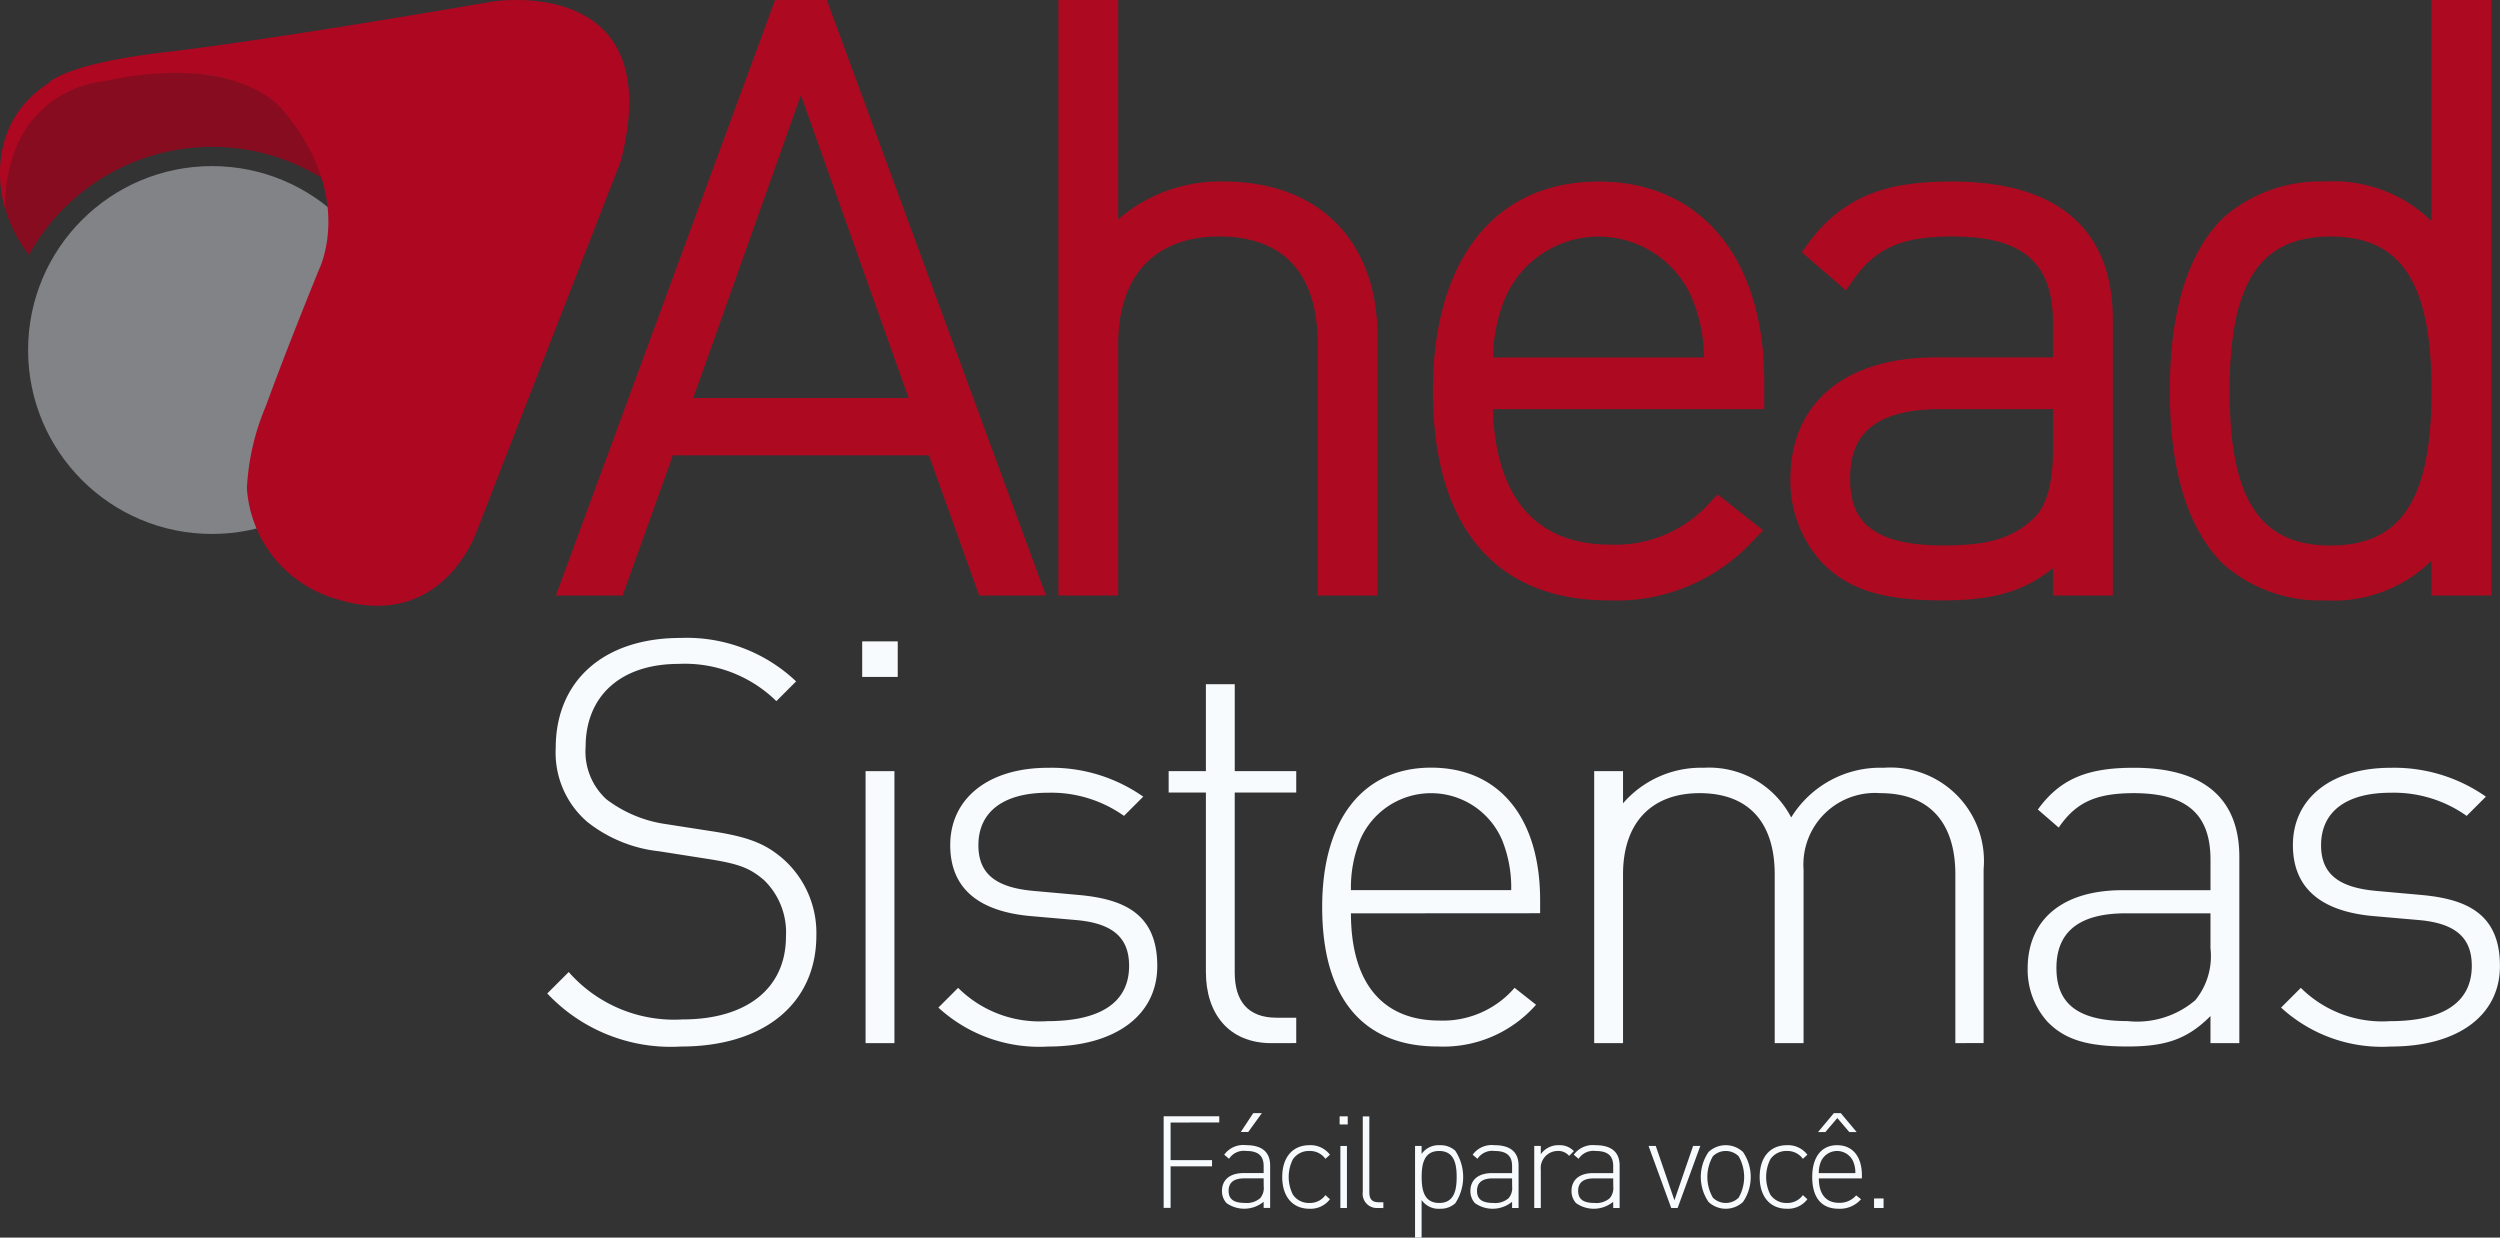
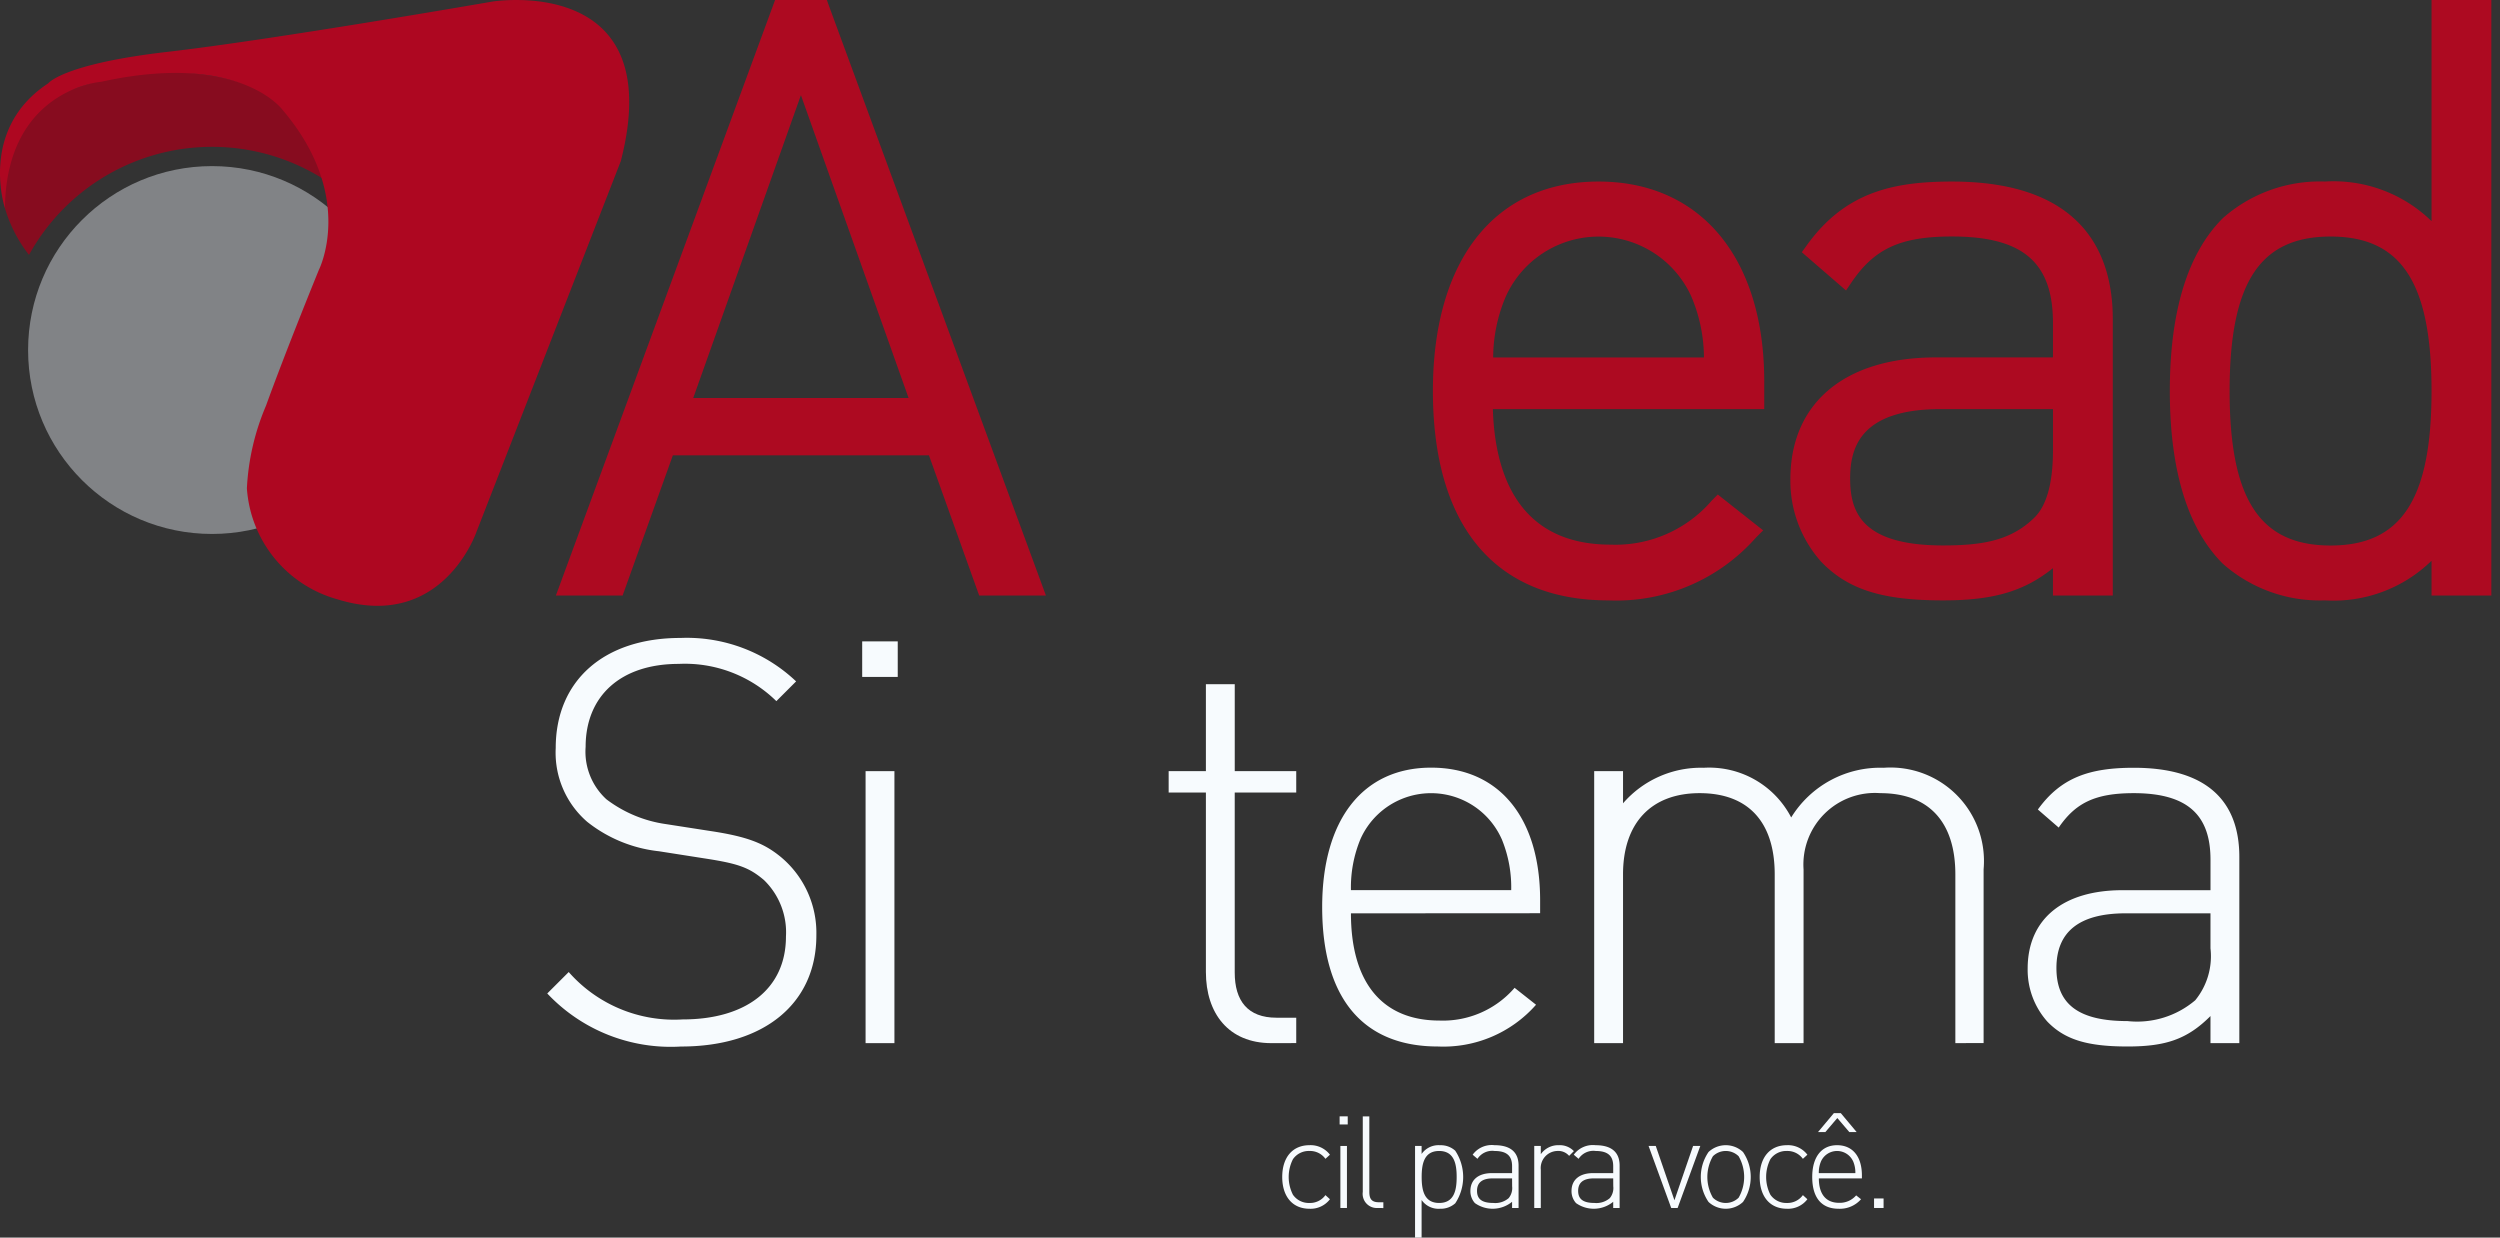
<svg xmlns="http://www.w3.org/2000/svg" width="156" height="77.225" viewBox="0 0 156 77.225">
  <rect x="0" y="0" width="156" height="77.225" fill="#333333" stroke="none" />
  <defs>
    <style>.a{fill:#870c1f;}.b{fill:#f7fbfe;}.c{fill:#ad0a21;}.d{fill:url(#a);}.e{fill:#ae0721;}</style>
    <radialGradient id="a" cx="0.5" cy="0.5" r="0.5" gradientTransform="translate(-6.698 -5.823) rotate(51.144)" gradientUnits="objectBoundingBox">
      <stop offset="0" stop-color="#edeeef" />
      <stop offset="1" stop-color="#818386" />
    </radialGradient>
  </defs>
  <path class="a" d="M75.473,72.651a13.04,13.04,0,0,1,19.109-4.235c-.423-5.962-7.54-6.917-7.54-6.917a16.657,16.657,0,0,0-8.793.8c-4.939,1.75-4.279,7.432-4.279,7.432A8.71,8.71,0,0,0,75.473,72.651Z" transform="translate(-73.663 -56.745)" />
  <g transform="translate(72.612 69.46)">
-     <path class="b" d="M212.379,185.952V188.3h2.586v.385h-2.586v2.594h-.433v-5.718h3.469v.386Z" transform="translate(-211.946 -185.366)" />
-     <path class="b" d="M221.489,191.1v-.386a1.913,1.913,0,0,1-2.32.081,1.109,1.109,0,0,1-.281-.755c0-.706.506-1.116,1.349-1.116h1.252v-.433c0-.618-.305-.948-1.092-.948a1.1,1.1,0,0,0-1.068.49l-.3-.257a1.471,1.471,0,0,1,1.365-.594c1.02,0,1.5.458,1.5,1.269v2.65Zm0-1.847h-1.2c-.666,0-.987.265-.987.779s.312.754,1.011.754a1.28,1.28,0,0,0,.964-.3.991.991,0,0,0,.216-.74Zm-.963-2.891h-.465l.779-1.18h.538Z" transform="translate(-215.249 -185.184)" />
    <path class="b" d="M227.761,192.965c-1.052,0-1.7-.754-1.7-1.983s.65-1.983,1.7-1.983a1.515,1.515,0,0,1,1.277.594l-.281.257a1.184,1.184,0,0,0-1-.49,1.2,1.2,0,0,0-1.028.514,2.452,2.452,0,0,0,0,2.216,1.2,1.2,0,0,0,1.028.514,1.183,1.183,0,0,0,1-.49l.281.257A1.514,1.514,0,0,1,227.761,192.965Z" transform="translate(-218.662 -186.999)" />
    <path class="b" d="M232.894,186.072v-.506h.506v.506Zm.048,5.212v-3.87h.409v3.87Z" transform="translate(-221.914 -185.366)" />
    <path class="b" d="M236.583,191.284a.882.882,0,0,1-.931-1v-4.714h.409v4.706c0,.433.137.65.594.65h.281v.362Z" transform="translate(-223.227 -185.366)" />
    <path class="b" d="M244.38,192.628a1.353,1.353,0,0,1-.948.337,1.282,1.282,0,0,1-1.148-.546v2.345h-.409v-5.717h.409v.5a1.285,1.285,0,0,1,1.148-.546,1.353,1.353,0,0,1,.948.338,2.97,2.97,0,0,1,0,3.292Zm-1-3.268c-.948,0-1.092.819-1.092,1.622s.144,1.622,1.092,1.622,1.092-.819,1.092-1.622S244.324,189.36,243.376,189.36Z" transform="translate(-226.188 -186.999)" />
    <path class="b" d="M251.066,192.917v-.386a1.913,1.913,0,0,1-2.32.081,1.106,1.106,0,0,1-.281-.755c0-.706.505-1.116,1.349-1.116h1.252v-.433c0-.619-.305-.948-1.092-.948a1.1,1.1,0,0,0-1.068.49l-.3-.257a1.471,1.471,0,0,1,1.365-.594c1.02,0,1.5.458,1.5,1.269v2.65Zm0-1.847h-1.2c-.667,0-.988.265-.988.779s.312.754,1.011.754a1.28,1.28,0,0,0,.964-.3.991.991,0,0,0,.216-.74Z" transform="translate(-229.324 -186.999)" />
    <path class="b" d="M258.241,189.665a.885.885,0,0,0-.731-.306,1.064,1.064,0,0,0-1.036,1.173v2.385h-.409v-3.87h.409v.514a1.327,1.327,0,0,1,1.133-.562,1.212,1.212,0,0,1,.931.37Z" transform="translate(-232.94 -186.999)" />
    <path class="b" d="M263.1,192.917v-.386a1.913,1.913,0,0,1-2.32.081,1.106,1.106,0,0,1-.281-.755c0-.706.506-1.116,1.349-1.116H263.1v-.433c0-.619-.305-.948-1.092-.948a1.1,1.1,0,0,0-1.068.49l-.3-.257A1.471,1.471,0,0,1,262,189c1.019,0,1.5.458,1.5,1.269v2.65Zm0-1.847h-1.2c-.667,0-.988.265-.988.779s.313.754,1.012.754a1.281,1.281,0,0,0,.964-.3.994.994,0,0,0,.216-.74Z" transform="translate(-235.048 -186.999)" />
    <path class="b" d="M271.488,192.961h-.4l-1.413-3.87h.449l1.165,3.389,1.164-3.389h.45Z" transform="translate(-239.416 -187.043)" />
    <path class="b" d="M278.528,192.54a1.575,1.575,0,0,1-2.152,0,2.757,2.757,0,0,1,0-3.115,1.572,1.572,0,0,1,2.152,0,2.76,2.76,0,0,1,0,3.115Zm-.273-2.851a1.144,1.144,0,0,0-1.606,0,2.588,2.588,0,0,0,0,2.586,1.144,1.144,0,0,0,1.606,0,2.6,2.6,0,0,0,0-2.586Z" transform="translate(-242.376 -186.999)" />
    <path class="b" d="M284.6,192.965c-1.052,0-1.7-.754-1.7-1.983s.651-1.983,1.7-1.983a1.515,1.515,0,0,1,1.277.594l-.281.257a1.185,1.185,0,0,0-1-.49,1.2,1.2,0,0,0-1.028.514,2.452,2.452,0,0,0,0,2.216,1.2,1.2,0,0,0,1.028.514,1.184,1.184,0,0,0,1-.49l.281.257A1.514,1.514,0,0,1,284.6,192.965Z" transform="translate(-245.708 -186.999)" />
    <path class="b" d="M289.575,189.255c0,.98.441,1.525,1.26,1.525a1.347,1.347,0,0,0,1.068-.465l.305.241a1.756,1.756,0,0,1-1.4.594c-1.068,0-1.646-.69-1.646-1.983,0-1.244.578-1.983,1.55-1.983s1.55.707,1.55,1.887v.184Zm1.9-2.891-.747-.875-.746.875h-.458l.988-1.18h.433l.988,1.18Zm.241,1.831a1.1,1.1,0,0,0-2.007,0,1.786,1.786,0,0,0-.136.731h2.281A1.812,1.812,0,0,0,291.719,188.2Z" transform="translate(-248.691 -185.184)" />
    <path class="b" d="M296.521,195.935v-.594h.594v.594Z" transform="translate(-252.192 -190.017)" />
  </g>
  <g transform="translate(34.149 39.81)">
    <path class="b" d="M146.907,154.108a10.581,10.581,0,0,1-8.345-3.31l1.339-1.338a8.76,8.76,0,0,0,7.112,2.957c3.944,0,6.444-1.9,6.444-5.176a4.535,4.535,0,0,0-1.373-3.521c-.915-.775-1.585-1.022-3.627-1.338l-2.923-.458a8.7,8.7,0,0,1-4.472-1.831,5.7,5.7,0,0,1-1.972-4.614c0-4.189,2.992-6.866,7.781-6.866a9.909,9.909,0,0,1,7.219,2.711l-1.232,1.232a8.149,8.149,0,0,0-6.092-2.324c-3.627,0-5.81,2.008-5.81,5.176a4.024,4.024,0,0,0,1.3,3.275,8,8,0,0,0,3.732,1.549l2.711.422c2.359.353,3.416.775,4.472,1.655a6.158,6.158,0,0,1,2.183,4.859C155.358,151.4,152.118,154.108,146.907,154.108Z" transform="translate(-138.562 -128.615)" />
    <path class="b" d="M176.055,131.237v-2.218h2.218v2.218Zm.211,22.852V137.117h1.8v16.972Z" transform="translate(-156.403 -128.807)" />
-     <path class="b" d="M191.992,161.461a9.307,9.307,0,0,1-6.866-2.429l1.232-1.232a7.2,7.2,0,0,0,5.563,2.078c3.31,0,5.106-1.162,5.106-3.451,0-1.761-1.021-2.64-3.24-2.852l-2.816-.246c-3.416-.282-5.106-1.8-5.106-4.437,0-2.922,2.395-4.823,6.092-4.823a9.953,9.953,0,0,1,5.951,1.8l-1.2,1.2a7.851,7.851,0,0,0-4.754-1.444c-2.782,0-4.331,1.2-4.331,3.274,0,1.761,1.056,2.641,3.451,2.852l2.747.247c2.817.246,4.964,1.127,4.964,4.436C198.788,159.525,196.147,161.461,191.992,161.461Z" transform="translate(-160.72 -135.968)" />
    <path class="b" d="M218.947,156.518c-2.676,0-4.084-1.866-4.084-4.436v-11.2h-2.324v-1.338h2.324v-5.423h1.8v5.423H220.5v1.338h-3.838v11.232c0,1.76.809,2.817,2.606,2.817H220.5v1.584Z" transform="translate(-173.764 -131.236)" />
    <path class="b" d="M232.611,153.151c0,4.3,1.937,6.69,5.528,6.69a5.911,5.911,0,0,0,4.684-2.043l1.338,1.056a7.7,7.7,0,0,1-6.127,2.605c-4.683,0-7.218-3.028-7.218-8.7,0-5.458,2.535-8.7,6.8-8.7,4.226,0,6.8,3.1,6.8,8.274v.81Zm9.4-4.649a4.822,4.822,0,0,0-8.8,0,7.863,7.863,0,0,0-.6,3.2h10A7.874,7.874,0,0,0,242.012,148.5Z" transform="translate(-182.461 -135.968)" />
    <path class="b" d="M285.737,161.249V150.721c0-3.274-1.655-5.07-4.683-5.07a4.465,4.465,0,0,0-4.789,4.754v10.845h-1.8V150.721c0-3.274-1.655-5.07-4.683-5.07S265,147.517,265,150.721v10.528h-1.8V144.278H265v2.007a6.432,6.432,0,0,1,5.035-2.218,5.761,5.761,0,0,1,5.458,3.1,6.527,6.527,0,0,1,5.774-3.1A5.833,5.833,0,0,1,287.5,150.4v10.845Z" transform="translate(-197.872 -135.968)" />
    <path class="b" d="M326.213,161.249v-1.69c-1.444,1.444-2.782,1.9-5.176,1.9-2.5,0-3.909-.422-5-1.549a4.857,4.857,0,0,1-1.232-3.31c0-3.1,2.218-4.894,5.916-4.894h5.493v-1.9c0-2.711-1.339-4.155-4.789-4.155-2.394,0-3.627.6-4.683,2.148l-1.3-1.127c1.443-2.006,3.239-2.605,5.986-2.605,4.472,0,6.585,2.006,6.585,5.563v11.62Zm0-8.1h-5.282c-2.922,0-4.331,1.162-4.331,3.415s1.373,3.31,4.437,3.31a5.6,5.6,0,0,0,4.225-1.3,4.339,4.339,0,0,0,.951-3.239Z" transform="translate(-222.428 -135.968)" />
-     <path class="b" d="M351.84,161.461a9.308,9.308,0,0,1-6.866-2.429l1.232-1.232a7.2,7.2,0,0,0,5.563,2.078c3.31,0,5.106-1.162,5.106-3.451,0-1.761-1.021-2.64-3.239-2.852l-2.818-.246c-3.415-.282-5.106-1.8-5.106-4.437,0-2.922,2.395-4.823,6.092-4.823a9.952,9.952,0,0,1,5.951,1.8l-1.2,1.2a7.85,7.85,0,0,0-4.754-1.444c-2.782,0-4.331,1.2-4.331,3.274,0,1.761,1.056,2.641,3.451,2.852l2.746.247c2.817.246,4.964,1.127,4.964,4.436C358.636,159.525,356,161.461,351.84,161.461Z" transform="translate(-236.784 -135.968)" />
  </g>
  <g transform="translate(34.687)">
    <path class="c" d="M156.5,52.663h-3.232L139.59,89.825h4.164l3.135-8.75h15.98l3.135,8.75h4.165L156.634,53.04ZM161.6,77.5H148.16l6.72-18.9Z" transform="translate(-139.59 -52.663)" />
-     <path class="c" d="M209.753,63.992a9.675,9.675,0,0,0-6.606,2.359V52.663h-3.732V89.825h3.732v-15.7c0-4.262,2.3-6.706,6.3-6.706,4.023,0,6.15,2.319,6.15,6.706v15.7h3.732V73.672C219.331,67.7,215.661,63.992,209.753,63.992Z" transform="translate(-168.058 -52.663)" />
    <path class="c" d="M254.339,74.277c-6.472,0-10.338,4.886-10.338,13.068,0,8.427,3.887,13.067,10.944,13.067a11.625,11.625,0,0,0,9.208-3.911l.457-.458-2.831-2.236-.363.362a7.925,7.925,0,0,1-6.319,2.765c-5.8,0-7.235-4.468-7.354-8.457h16.934V86.739C264.676,79.052,260.715,74.277,254.339,74.277Zm6.576,10.975H247.762a9.792,9.792,0,0,1,.787-3.8,6.35,6.35,0,0,1,11.578,0A9.813,9.813,0,0,1,260.915,85.252Z" transform="translate(-189.275 -62.948)" />
    <path class="c" d="M296.646,74.277c-3.723,0-6.689.678-9.066,3.982l-.307.428,2.758,2.386.363-.534c1.428-2.092,3.062-2.834,6.251-2.834,4.417,0,6.3,1.612,6.3,5.391v2.155h-7.312c-5.682,0-9.073,2.843-9.073,7.606a7.578,7.578,0,0,0,1.932,5.155c1.674,1.728,3.8,2.4,7.595,2.4,3.09,0,5.034-.544,6.857-2.011v1.708h3.733V82.844C306.679,78.936,304.938,74.277,296.646,74.277Zm6.3,14.2v2.559c0,2.067-.4,3.492-1.188,4.239-1.468,1.423-3.257,1.709-5.669,1.709-5.108,0-5.8-2.112-5.8-4.178,0-1.859.585-4.329,5.643-4.329Z" transform="translate(-209.527 -62.948)" />
    <path class="c" d="M348.059,52.663v13.8a8.754,8.754,0,0,0-6.655-2.472,9.134,9.134,0,0,0-6.376,2.293c-2.192,2.191-3.3,5.817-3.3,10.775s1.113,8.583,3.3,10.774a9.134,9.134,0,0,0,6.376,2.293,8.754,8.754,0,0,0,6.655-2.472v2.169h3.732V52.663Zm0,24.4c0,6.757-1.885,9.64-6.3,9.64s-6.3-2.883-6.3-9.64,1.884-9.64,6.3-9.64S348.059,70.3,348.059,77.06Z" transform="translate(-231.018 -52.663)" />
  </g>
  <circle class="d" cx="11.477" cy="11.477" r="11.477" transform="translate(1.753 10.365)" />
  <path class="e" d="M104.129,52.762s-13.684,2.38-20.236,3.133-7.467,1.964-7.467,1.964c-4.361,2.858-2.708,7.788-2.708,7.788.09-7.434,6.01-7.881,6.01-7.881,8.659-1.911,11.317,1.756,11.317,1.756,4.6,5.409,2.262,9.985,2.262,9.985s-2.023,4.95-3.3,8.478a15.023,15.023,0,0,0-1.19,5.146,7.729,7.729,0,0,0,5.65,6.929c6.57,2.032,8.683-4.227,8.683-4.227l9-23.119C115.174,50.968,104.129,52.762,104.129,52.762Z" transform="translate(-73.411 -52.663)" />
</svg>